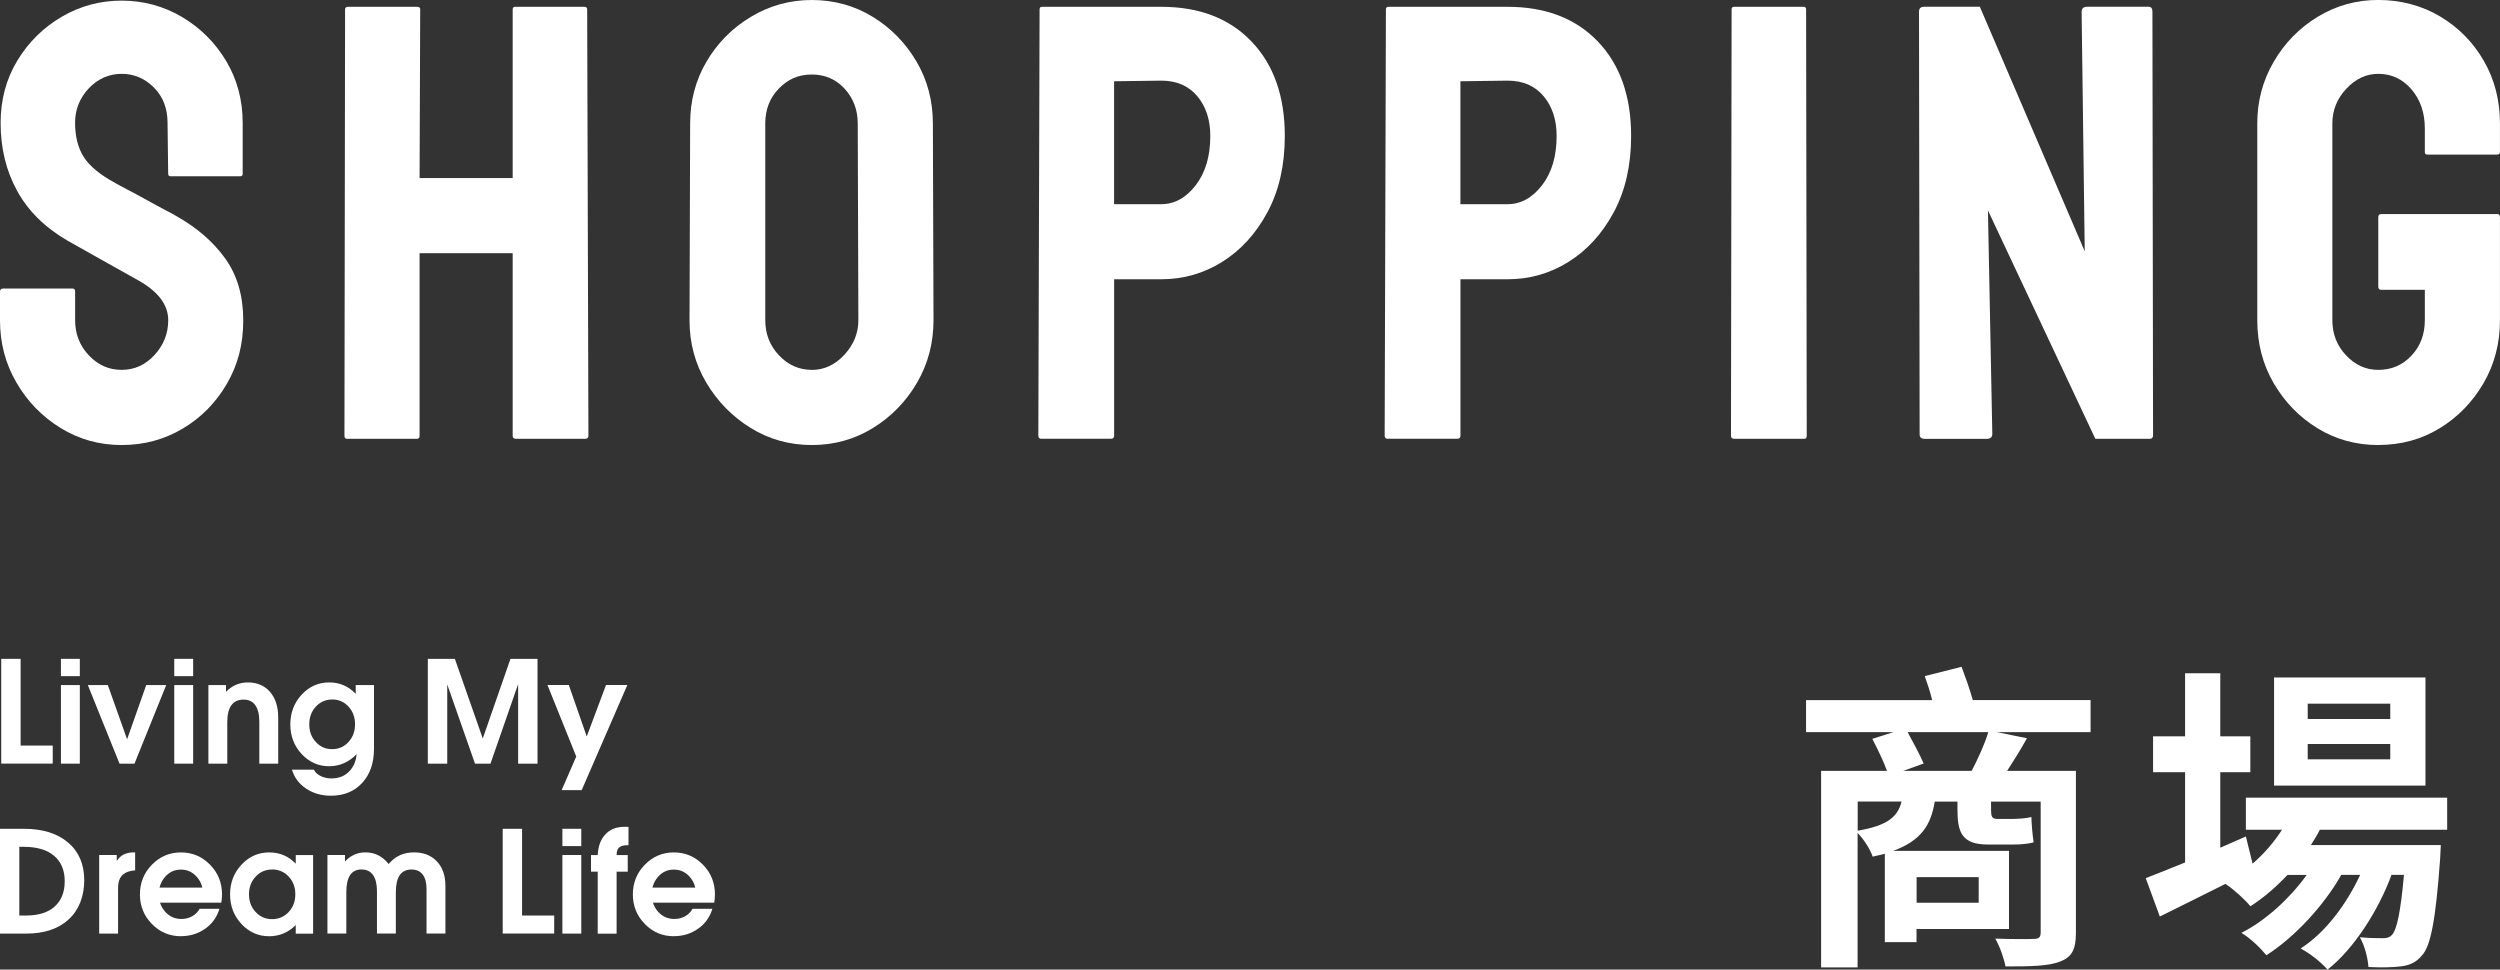
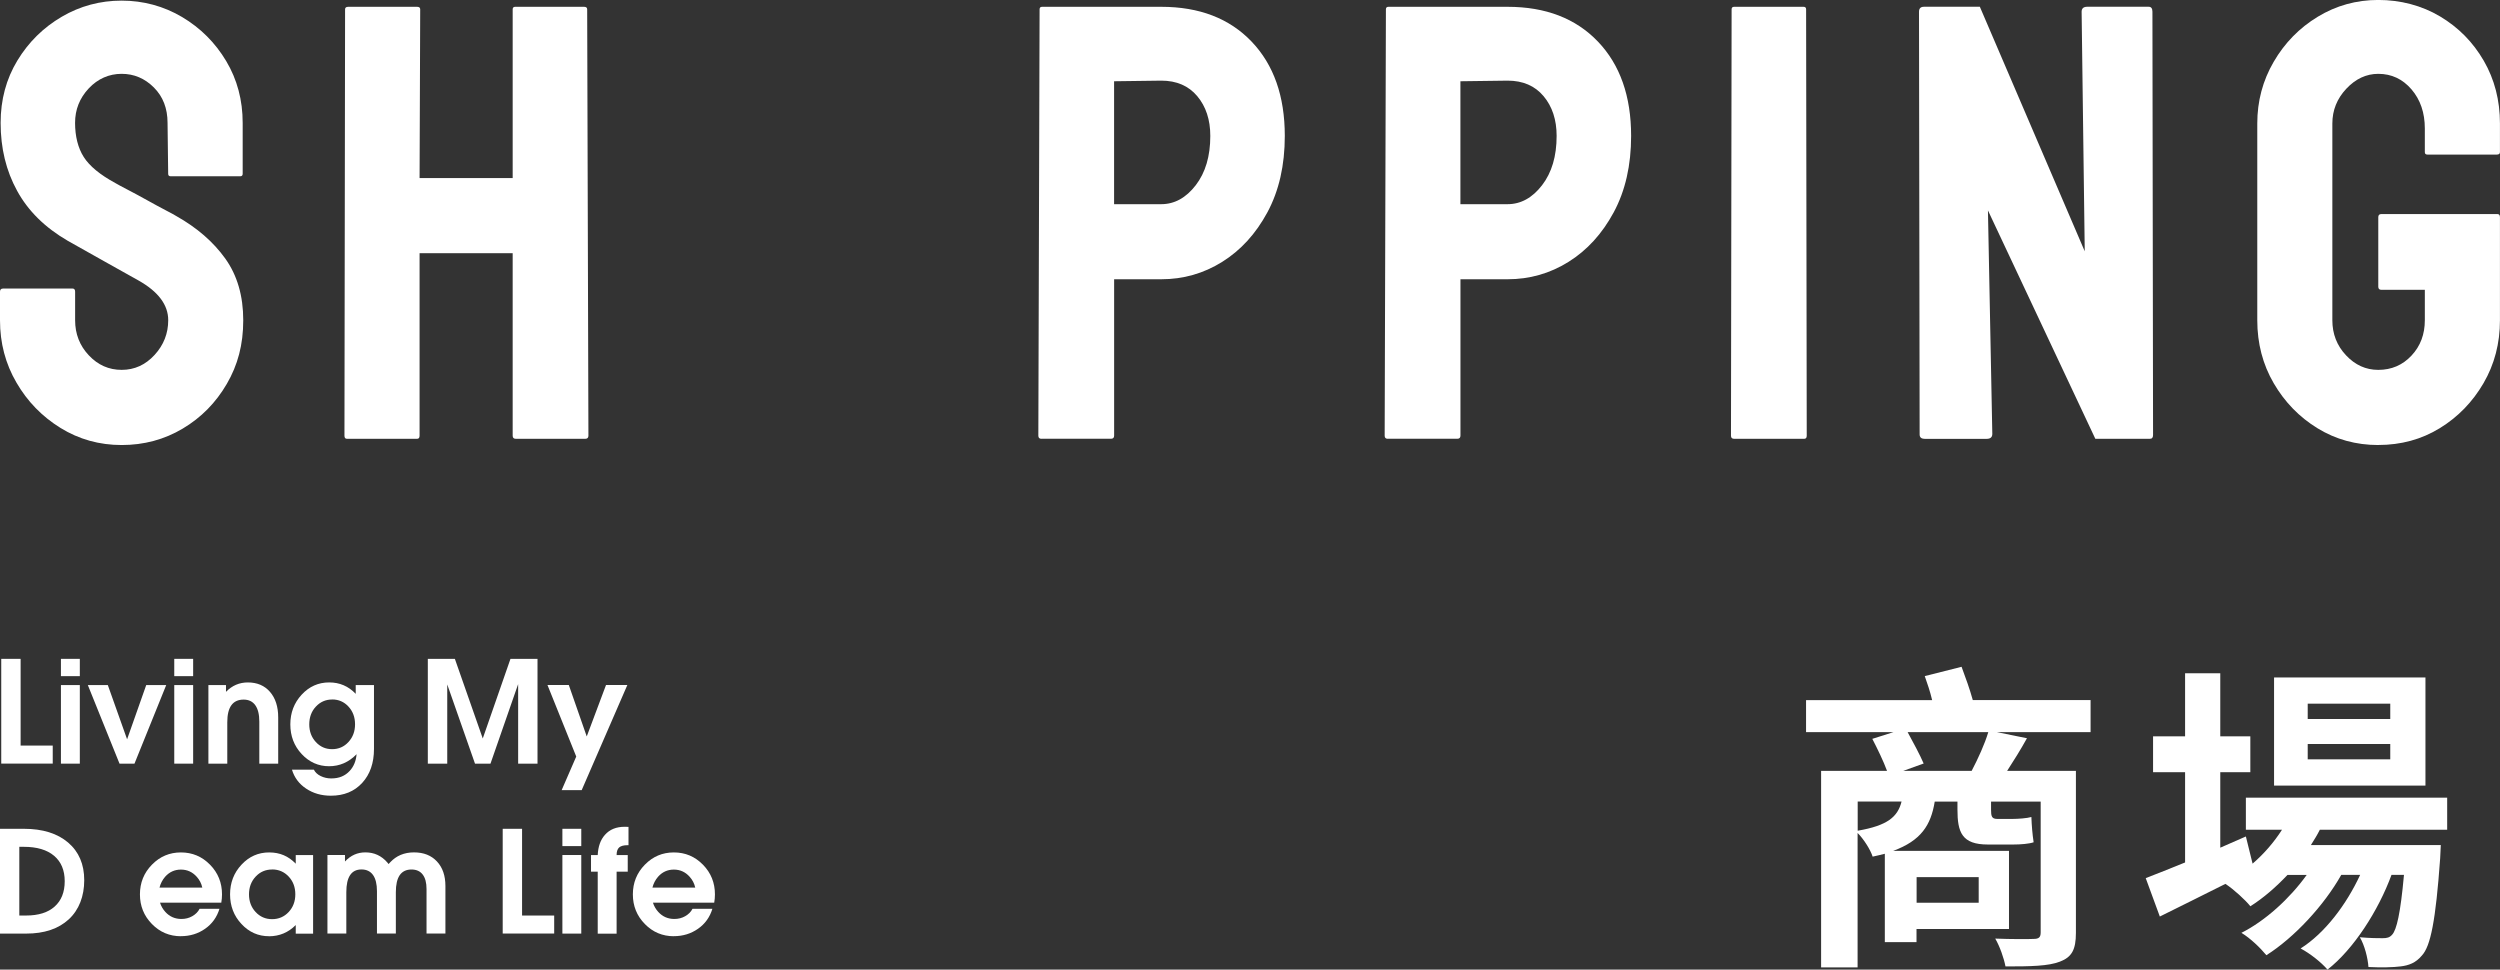
<svg xmlns="http://www.w3.org/2000/svg" id="_層_2" width="521.48" height="202.25" viewBox="0 0 521.48 202.25">
  <rect x="0" y="0" width="521.48" height="202.25" fill="#333333" stroke="none" />
  <g id="_層_1-2">
    <g>
      <path d="M25.38,92.83c-4.66,0-8.91-1.19-12.75-3.56-3.84-2.37-6.91-5.52-9.19-9.45C1.14,75.89,0,71.55,0,66.8v-5.96c0-.43,.21-.65,.65-.65H15.15c.34,0,.52,.22,.52,.65v5.96c0,2.85,.95,5.29,2.85,7.31,1.9,2.03,4.18,3.04,6.86,3.04s4.96-1.04,6.86-3.11c1.9-2.07,2.85-4.49,2.85-7.25,0-3.19-2.07-5.96-6.21-8.29-1.38-.78-3.54-1.98-6.47-3.62-2.94-1.64-5.7-3.19-8.29-4.66-4.75-2.76-8.27-6.24-10.55-10.42C1.27,35.62,.13,30.9,.13,25.63c0-4.83,1.17-9.17,3.5-13.01,2.33-3.84,5.42-6.88,9.26-9.13C16.72,1.25,20.89,.13,25.38,.13s8.78,1.15,12.62,3.43c3.84,2.29,6.9,5.35,9.19,9.19,2.29,3.84,3.43,8.14,3.43,12.88v10.62c0,.35-.17,.52-.52,.52h-14.5c-.35,0-.52-.17-.52-.52l-.13-10.62c0-3.02-.95-5.48-2.85-7.38-1.9-1.9-4.14-2.85-6.73-2.85s-4.96,1.01-6.86,3.04c-1.9,2.03-2.85,4.42-2.85,7.19s.6,5.22,1.81,7.12c1.21,1.9,3.41,3.71,6.6,5.44,.43,.26,1.27,.71,2.52,1.36,1.25,.65,2.61,1.38,4.08,2.2,1.47,.82,2.78,1.53,3.95,2.14,1.17,.61,1.88,.99,2.14,1.17,4.31,2.42,7.72,5.37,10.23,8.87,2.5,3.5,3.75,7.79,3.75,12.88s-1.14,9.34-3.43,13.27c-2.29,3.93-5.35,7.04-9.19,9.32-3.84,2.29-8.09,3.43-12.75,3.43Z" style="fill:#fff;" />
      <path d="M72.37,91.53c-.35,0-.52-.21-.52-.65l.13-88.94c0-.34,.21-.52,.65-.52h14.37c.43,0,.65,.17,.65,.52l-.13,35.21h19.42V1.94c0-.34,.17-.52,.52-.52h14.37c.43,0,.65,.17,.65,.52l.26,88.94c0,.43-.22,.65-.65,.65h-14.5c-.43,0-.65-.21-.65-.65V52.82h-19.42v38.06c0,.43-.17,.65-.52,.65h-14.63Z" style="fill:#fff;" />
-       <path d="M169.34,92.83c-4.66,0-8.91-1.19-12.75-3.56-3.84-2.37-6.93-5.52-9.26-9.45-2.33-3.93-3.5-8.26-3.5-13.01l.13-41.04c0-4.75,1.14-9.06,3.43-12.95,2.29-3.88,5.37-6.99,9.26-9.32,3.88-2.33,8.11-3.5,12.69-3.5s8.89,1.17,12.69,3.5c3.8,2.33,6.84,5.44,9.13,9.32,2.29,3.88,3.43,8.2,3.43,12.95l.13,41.04c0,4.75-1.15,9.08-3.43,13.01-2.29,3.93-5.35,7.08-9.19,9.45-3.84,2.37-8.09,3.56-12.75,3.56Zm0-15.67c2.59,0,4.86-1.06,6.8-3.17,1.94-2.11,2.91-4.51,2.91-7.18l-.13-41.04c0-2.85-.91-5.26-2.72-7.25-1.81-1.98-4.1-2.98-6.86-2.98s-4.96,.97-6.86,2.91c-1.9,1.94-2.85,4.38-2.85,7.31v41.04c0,2.85,.95,5.29,2.85,7.31,1.9,2.03,4.19,3.04,6.86,3.04Z" style="fill:#fff;" />
      <path d="M217.24,91.53c-.43,0-.65-.21-.65-.65l.26-88.94c0-.34,.17-.52,.52-.52h24.86c7.94,0,14.22,2.42,18.84,7.25,4.62,4.83,6.93,11.39,6.93,19.68,0,6.13-1.21,11.44-3.62,15.92-2.42,4.49-5.57,7.94-9.45,10.36-3.88,2.42-8.11,3.62-12.69,3.62h-9.84v32.62c0,.43-.22,.65-.65,.65h-14.5Zm15.15-48.94h9.84c2.76,0,5.16-1.32,7.19-3.95,2.03-2.63,3.04-6.06,3.04-10.29,0-3.37-.91-6.13-2.72-8.29-1.81-2.16-4.32-3.24-7.51-3.24l-9.84,.13v25.63Z" style="fill:#fff;" />
      <path d="M289.48,91.53c-.43,0-.65-.21-.65-.65l.26-88.94c0-.34,.17-.52,.52-.52h24.86c7.94,0,14.22,2.42,18.84,7.25,4.62,4.83,6.93,11.39,6.93,19.68,0,6.13-1.21,11.44-3.62,15.92-2.42,4.49-5.57,7.94-9.45,10.36-3.88,2.42-8.11,3.62-12.69,3.62h-9.84v32.62c0,.43-.22,.65-.65,.65h-14.5Zm15.15-48.94h9.84c2.76,0,5.16-1.32,7.19-3.95,2.03-2.63,3.04-6.06,3.04-10.29,0-3.37-.91-6.13-2.72-8.29-1.81-2.16-4.32-3.24-7.51-3.24l-9.84,.13v25.63Z" style="fill:#fff;" />
      <path d="M361.72,91.53c-.43,0-.65-.21-.65-.65l.13-88.94c0-.34,.17-.52,.52-.52h14.5c.34,0,.52,.17,.52,.52l.13,88.94c0,.43-.17,.65-.52,.65h-14.63Z" style="fill:#fff;" />
      <path d="M401.46,91.53c-.69,0-1.04-.3-1.04-.91l-.13-88.17c0-.69,.34-1.04,1.04-1.04h11.65l21.88,51.01-.65-49.97c0-.69,.39-1.04,1.17-1.04h12.82c.52,0,.78,.35,.78,1.04l.13,88.3c0,.52-.22,.78-.65,.78h-11.39l-22.4-47.64,.91,46.61c0,.69-.39,1.04-1.17,1.04h-12.95Z" style="fill:#fff;" />
      <path d="M496.1,92.83c-4.66,0-8.89-1.17-12.69-3.5-3.8-2.33-6.84-5.46-9.13-9.39-2.29-3.93-3.43-8.31-3.43-13.14V25.76c0-4.66,1.14-8.95,3.43-12.88,2.29-3.93,5.35-7.06,9.19-9.39,3.84-2.33,8.05-3.5,12.62-3.5s9.04,1.14,12.88,3.43c3.84,2.29,6.88,5.37,9.13,9.26,2.24,3.88,3.37,8.24,3.37,13.08v5.96c0,.35-.22,.52-.65,.52h-14.5c-.35,0-.52-.17-.52-.52v-4.92c0-3.28-.93-6-2.78-8.16-1.86-2.16-4.17-3.24-6.93-3.24-2.5,0-4.73,1.04-6.67,3.11-1.94,2.07-2.91,4.49-2.91,7.25v41.04c0,2.85,.95,5.29,2.85,7.31,1.9,2.03,4.14,3.04,6.73,3.04,2.76,0,5.07-.99,6.93-2.98,1.86-1.98,2.78-4.44,2.78-7.38v-6.34h-9.06c-.43,0-.65-.21-.65-.65v-14.5c0-.43,.21-.65,.65-.65h24.21c.34,0,.52,.22,.52,.65v21.49c0,4.83-1.14,9.21-3.43,13.14-2.29,3.93-5.33,7.06-9.13,9.39-3.8,2.33-8.07,3.5-12.82,3.5Z" style="fill:#fff;" />
    </g>
    <g>
      <path d="M.26,159.29v-21.86H4.3v18.09h6.7v3.76H.26Z" style="fill:#fff;" />
      <path d="M12.71,137.43h3.94v3.61h-3.94v-3.61Zm0,5.47h3.94v16.39h-3.94v-16.39Z" style="fill:#fff;" />
      <path d="M18.32,142.9h4.17l4.02,11.31,3.99-11.31h4.17l-6.62,16.39h-3.12l-6.61-16.39Z" style="fill:#fff;" />
      <path d="M36.35,137.43h3.94v3.61h-3.94v-3.61Zm0,5.47h3.94v16.39h-3.94v-16.39Z" style="fill:#fff;" />
      <path d="M43.48,142.9h3.66v1.41c1.27-1.31,2.79-1.96,4.56-1.96,1.94,0,3.49,.66,4.62,1.97,1.14,1.32,1.71,3.09,1.71,5.32v9.65h-3.94v-8.77c0-1.5-.28-2.64-.84-3.42-.56-.78-1.37-1.17-2.44-1.17-1.13,0-1.99,.4-2.55,1.18-.57,.79-.85,1.97-.85,3.55v8.63h-3.94v-16.39Z" style="fill:#fff;" />
      <path d="M69.17,162.37c1.55,0,2.81-.52,3.78-1.57,.84-.91,1.32-2.08,1.43-3.48-1.62,1.67-3.53,2.51-5.74,2.51s-4.14-.85-5.72-2.55c-1.58-1.7-2.36-3.76-2.36-6.18s.79-4.49,2.36-6.19c1.58-1.71,3.49-2.56,5.73-2.56,2.18-.01,4.03,.78,5.55,2.38v-1.83h3.81v13.32c0,2.94-.82,5.3-2.46,7.09-1.64,1.78-3.81,2.67-6.53,2.67-1.96,0-3.68-.49-5.16-1.48-1.48-.98-2.46-2.3-2.96-3.95h4.57c.28,.56,.75,1,1.42,1.33,.67,.33,1.42,.5,2.27,.5Zm.12-16.46c-1.36,0-2.49,.5-3.41,1.49s-1.37,2.23-1.37,3.7,.46,2.69,1.37,3.68,2.04,1.49,3.39,1.49,2.5-.49,3.41-1.49c.92-.99,1.38-2.22,1.38-3.7s-.46-2.7-1.37-3.69c-.91-.99-2.05-1.49-3.41-1.49Z" style="fill:#fff;" />
      <path d="M93.28,159.29h-4.04v-21.86h5.64l5.82,16.61h0l5.78-16.61h5.64v21.86h-4.04v-16.59h0l-5.77,16.59h-3.23l-5.8-16.55h.01v16.55Z" style="fill:#fff;" />
      <path d="M121.33,164.81h-4.17l3.04-7h0l-6-14.92h4.45l3.73,10.7h.02l4.01-10.7h4.45l-9.52,21.92Z" style="fill:#fff;" />
      <path d="M0,172.88H4.98c3.92,0,6.99,.96,9.23,2.87,2.24,1.91,3.36,4.53,3.36,7.85s-1.08,6.19-3.23,8.17c-2.16,1.98-5.11,2.97-8.88,2.97H0v-21.86Zm4.04,18.09h1.41c2.57,0,4.56-.62,5.95-1.87,1.4-1.25,2.1-3.01,2.1-5.29s-.74-4.05-2.22-5.3-3.58-1.87-6.31-1.87h-.94v14.33Z" style="fill:#fff;" />
-       <path d="M20.69,178.35h3.66v1.24l.19-.26c.73-1.02,1.86-1.53,3.39-1.53h.26v3.75c-1.11,.08-1.96,.37-2.54,.87-.68,.59-1.02,1.54-1.02,2.83v9.49h-3.94v-16.39Z" style="fill:#fff;" />
      <path d="M37.74,195.29c-2.37,0-4.39-.85-6.05-2.55-1.67-1.7-2.5-3.76-2.5-6.18s.83-4.49,2.5-6.19c1.67-1.71,3.68-2.56,6.05-2.56s4.4,.85,6.07,2.56c1.67,1.7,2.5,3.77,2.5,6.19,0,.59-.05,1.16-.15,1.73h-12.78c.22,.71,.59,1.36,1.11,1.93,.89,.98,2.01,1.47,3.35,1.47,.83,0,1.59-.19,2.27-.58s1.2-.9,1.52-1.54h4.15c-.53,1.74-1.52,3.13-2.99,4.16-1.46,1.03-3.15,1.55-5.06,1.55Zm4.46-10.14c-.19-.87-.58-1.62-1.17-2.27-.89-.99-1.98-1.49-3.29-1.49s-2.41,.5-3.29,1.49c-.57,.66-.96,1.41-1.18,2.27h8.93Z" style="fill:#fff;" />
      <path d="M56.12,195.29c-2.25,0-4.17-.85-5.75-2.55-1.59-1.7-2.38-3.76-2.38-6.18s.79-4.49,2.38-6.19c1.59-1.71,3.51-2.56,5.77-2.56s4.03,.78,5.55,2.35v-1.8h3.62v16.39h-3.62v-1.79c-1.54,1.55-3.39,2.33-5.57,2.34Zm.65-13.92c-1.38,0-2.53,.5-3.45,1.49-.93,1-1.38,2.23-1.38,3.7s.46,2.69,1.38,3.68c.92,.99,2.07,1.49,3.43,1.49s2.53-.49,3.46-1.49c.93-.99,1.39-2.22,1.39-3.7s-.46-2.7-1.38-3.69c-.93-.99-2.08-1.49-3.45-1.49Z" style="fill:#fff;" />
      <path d="M68.3,178.35h3.66v1.35c1.2-1.28,2.62-1.91,4.27-1.9,1.81,0,3.32,.69,4.54,2.08l.29,.35,.32-.35c1.28-1.38,2.94-2.08,4.97-2.08s3.61,.63,4.79,1.89c1.18,1.26,1.77,2.97,1.77,5.12v9.92h-3.94v-9.28c0-1.34-.27-2.35-.81-3.04-.53-.69-1.31-1.04-2.33-1.04-1.09,0-1.91,.4-2.45,1.18-.54,.79-.81,1.97-.81,3.55v8.63h-3.94v-8.83c0-1.48-.27-2.61-.82-3.38-.55-.77-1.35-1.16-2.41-1.16s-1.85,.4-2.37,1.18c-.53,.79-.79,1.97-.79,3.55v8.63h-3.94v-16.39Z" style="fill:#fff;" />
      <path d="M104.86,194.74v-21.86h4.04v18.09h6.7v3.76h-10.73Z" style="fill:#fff;" />
      <path d="M117.31,172.88h3.94v3.61h-3.94v-3.61Zm0,5.47h3.94v16.39h-3.94v-16.39Z" style="fill:#fff;" />
      <path d="M128.62,181.82v12.93h-3.94v-12.93h-1.4v-3.46h1.4c.08-1.76,.57-3.17,1.5-4.21,.99-1.13,2.36-1.69,4.13-1.69l.79,.02v3.82h-.2c-.81,0-1.39,.16-1.75,.47-.35,.32-.53,.83-.53,1.55v.04h2.32v3.46h-2.32Z" style="fill:#fff;" />
      <path d="M140.56,195.29c-2.37,0-4.39-.85-6.05-2.55-1.67-1.7-2.5-3.76-2.5-6.18s.83-4.49,2.5-6.19c1.67-1.71,3.68-2.56,6.05-2.56s4.4,.85,6.07,2.56c1.67,1.7,2.5,3.77,2.5,6.19,0,.59-.05,1.16-.15,1.73h-12.78c.22,.71,.59,1.36,1.11,1.93,.89,.98,2.01,1.47,3.35,1.47,.83,0,1.59-.19,2.27-.58s1.2-.9,1.52-1.54h4.15c-.53,1.74-1.52,3.13-2.99,4.16s-3.15,1.55-5.06,1.55Zm4.46-10.14c-.19-.87-.58-1.62-1.17-2.27-.89-.99-1.98-1.49-3.29-1.49s-2.41,.5-3.29,1.49c-.57,.66-.96,1.41-1.18,2.27h8.93Z" style="fill:#fff;" />
    </g>
    <g>
      <path d="M436.1,152.72h-19.56l6.27,1.27c-1.33,2.4-2.8,4.74-4.14,6.81h14.35v33.78c0,3.54-.87,5.07-3.34,6.01-2.4,.93-6.01,1-11.35,1-.33-1.74-1.2-4.21-2.14-5.81,3.2,.13,7.01,.13,8.01,.07,1.07,0,1.47-.33,1.47-1.34v-27.3h-10.35v1.74c0,1.27,.13,1.87,1.27,1.87h3.27c1,0,3-.13,3.87-.4,.07,1.8,.2,3.47,.47,5.27-.93,.33-2.74,.47-4.21,.47h-5.34c-5.41,0-6.34-2.54-6.34-7.28v-1.67h-4.74c-.8,4.94-2.87,8.14-8.68,10.28h24.17v16.29h-19.29v2.74h-6.61v-18.43c-.8,.2-1.6,.4-2.54,.6-.47-1.47-1.87-3.67-3.14-4.94v28.04h-7.61v-40.99h13.75c-.73-2-2-4.61-3.07-6.68l4.41-1.4h-18.23v-6.68h26.3c-.4-1.74-1-3.47-1.54-5.01l7.68-1.94c.8,2.14,1.74,4.74,2.34,6.94h24.57v6.68Zm-48.6,20.56c6.21-1.07,8.34-2.87,9.15-6.08h-9.15v6.08Zm23.77-12.48c1.33-2.54,2.74-5.61,3.47-8.08h-16.82c1.2,2.2,2.6,4.81,3.34,6.54l-4.27,1.54h14.29Zm-11.48,22.16v5.34h12.95v-5.34h-12.95Z" style="fill:#fff;" />
      <path d="M483.9,173.08c-.53,1.07-1.2,2.14-1.87,3.2h27.1s-.07,1.8-.13,2.74c-.93,13.02-2,18.36-3.81,20.29-1.27,1.54-2.74,2.07-4.41,2.27-1.54,.2-4.07,.27-6.74,.13-.13-1.87-.8-4.54-1.8-6.21,2.14,.2,3.87,.2,4.74,.2,.93,0,1.47-.13,2-.73,.93-1,1.74-4.41,2.47-12.48h-2.6c-2.74,7.48-7.94,15.55-13.35,19.76-1.33-1.54-3.6-3.34-5.61-4.41,5.07-3.2,9.55-9.15,12.42-15.35h-3.94c-3.61,6.41-9.81,13.08-15.62,16.76-1.27-1.54-3.34-3.54-5.21-4.67,4.94-2.47,10.08-7.14,13.62-12.08h-4.01c-2.4,2.54-5.01,4.81-7.74,6.54-1-1.27-3.54-3.6-5.21-4.67-4.81,2.4-9.61,4.81-13.68,6.81l-2.94-8.01c2.27-.87,5.07-2,8.21-3.27v-18.83h-6.68v-7.48h6.68v-13.15h7.34v13.15h6.27v7.48h-6.27v15.75l5.34-2.34,1.4,5.67c2.4-2.07,4.47-4.47,6.14-7.08h-7.54v-6.68h41.99v6.68h-26.57Zm22.03-9.21h-31.58v-22.56h31.58v22.56Zm-7.34-17.09h-17.22v3.2h17.22v-3.2Zm0,8.41h-17.22v3.2h17.22v-3.2Z" style="fill:#fff;" />
    </g>
  </g>
</svg>